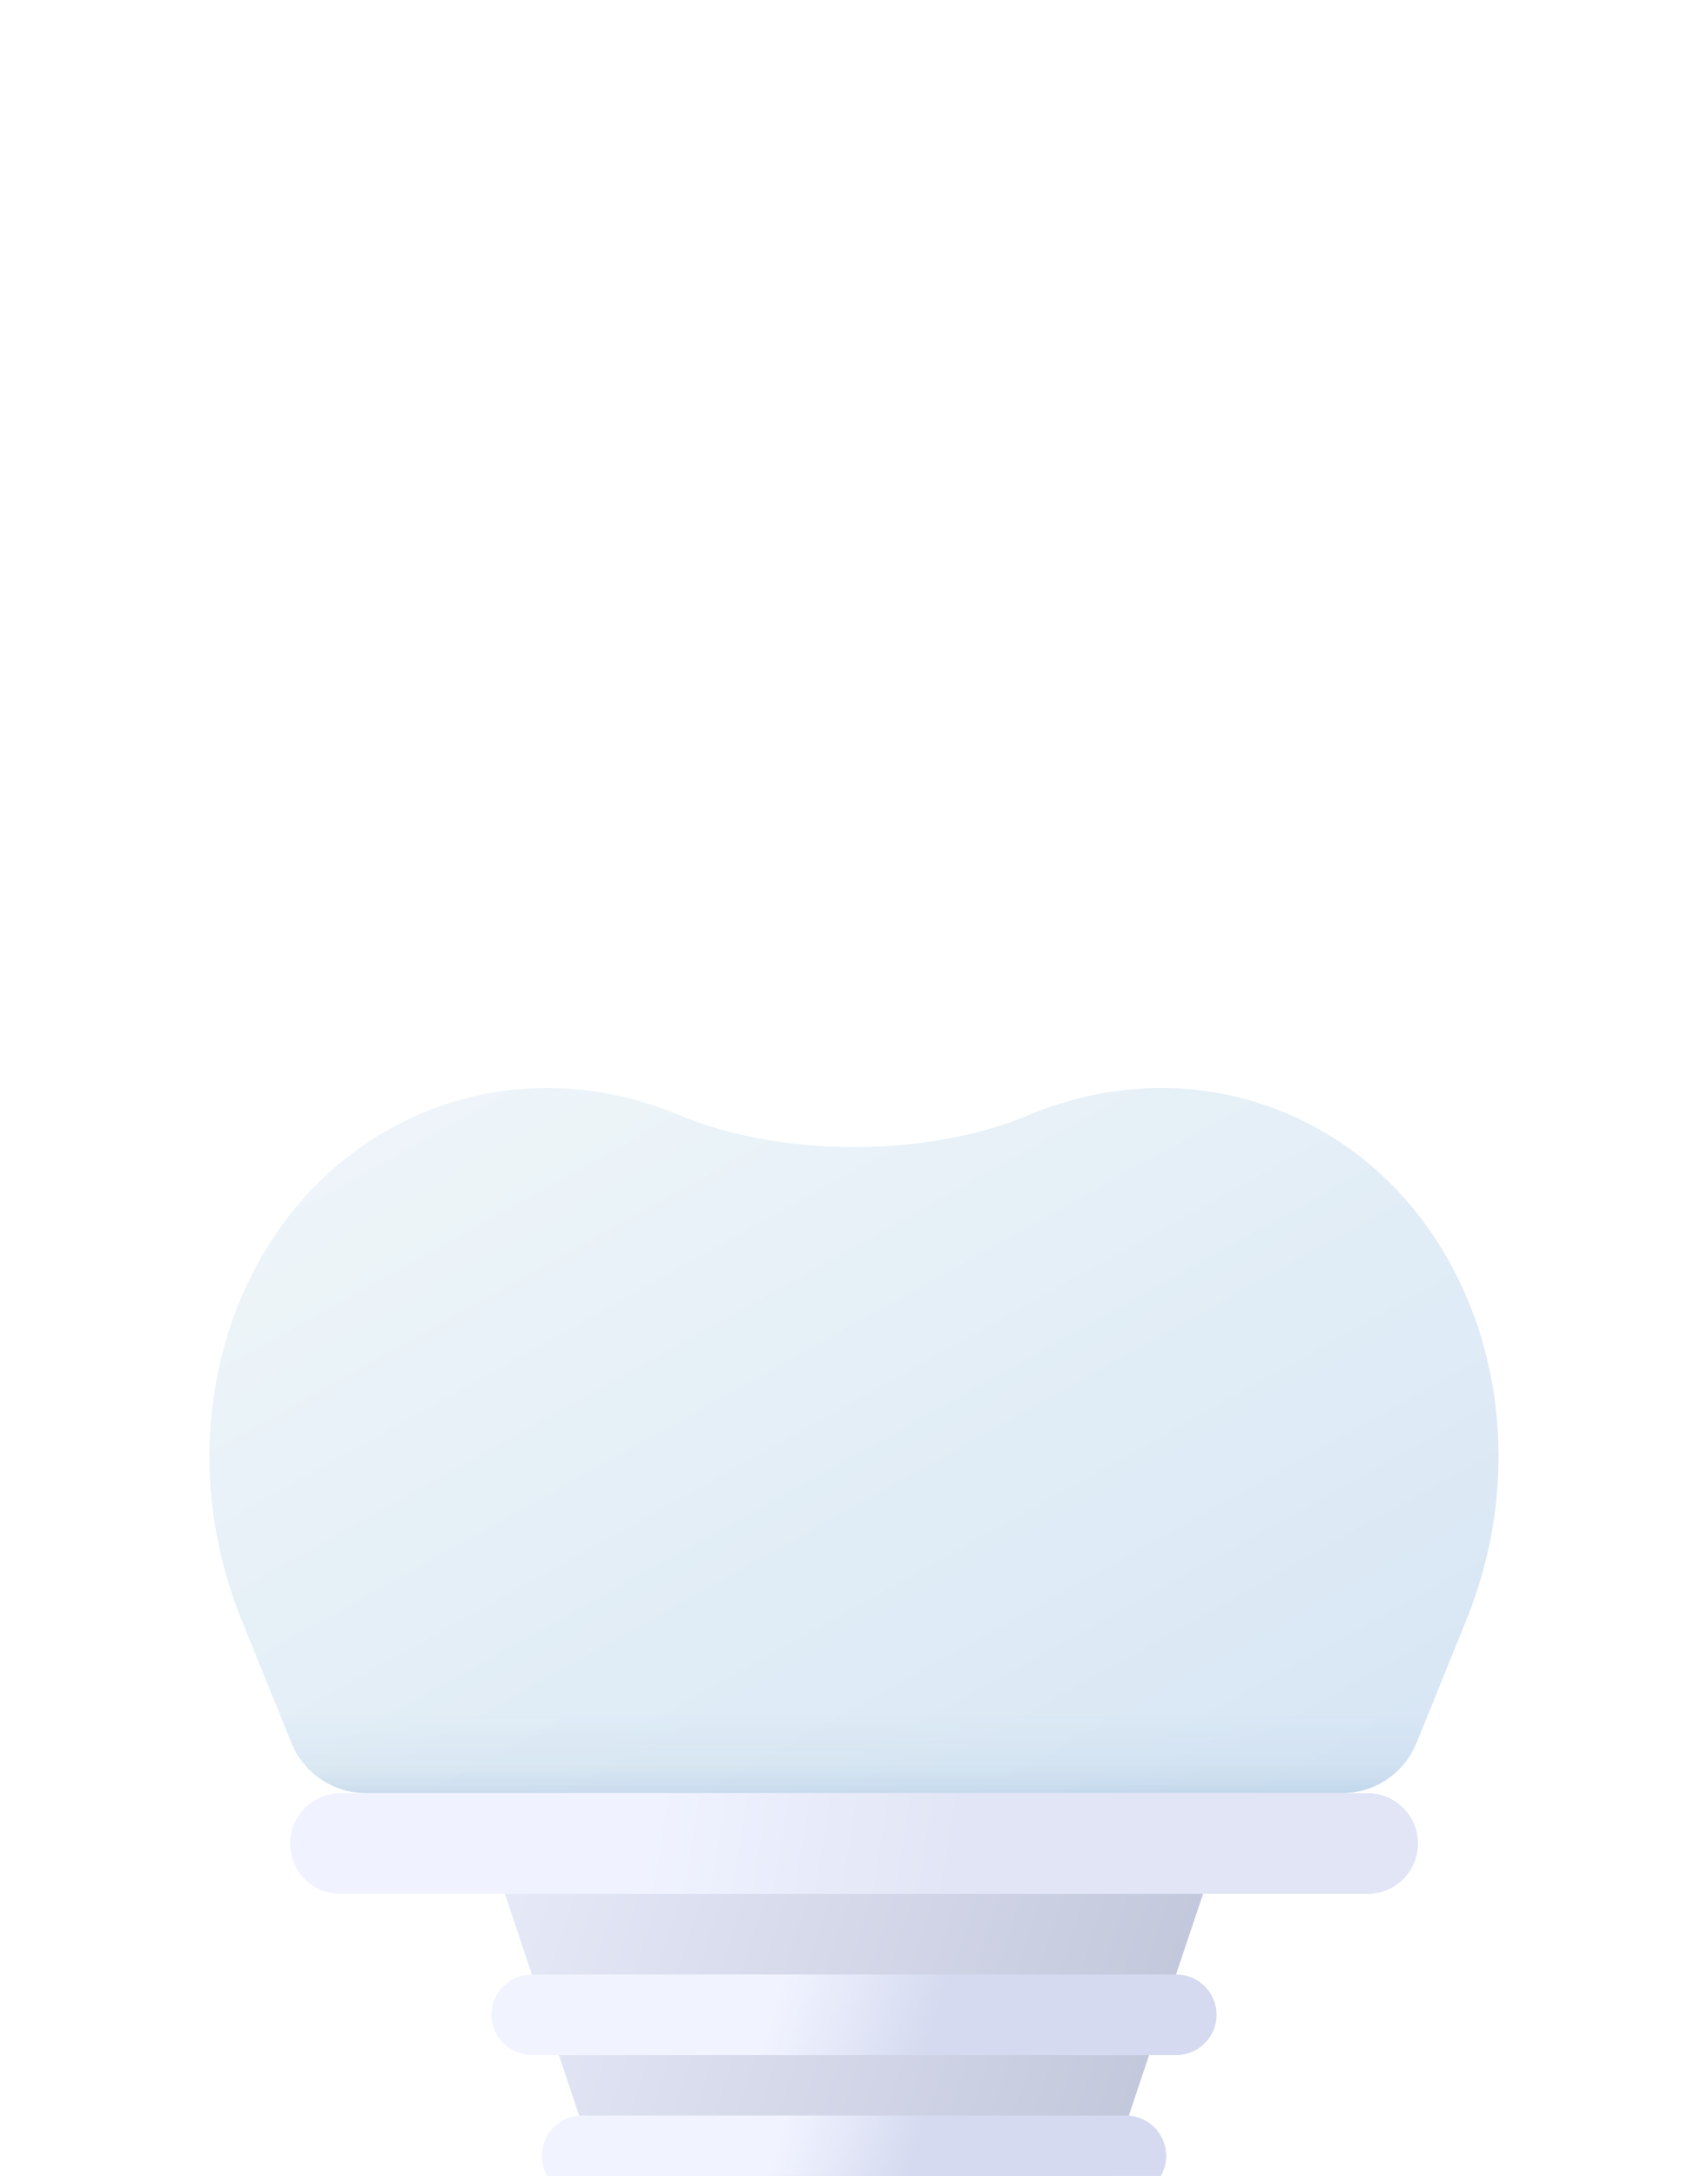
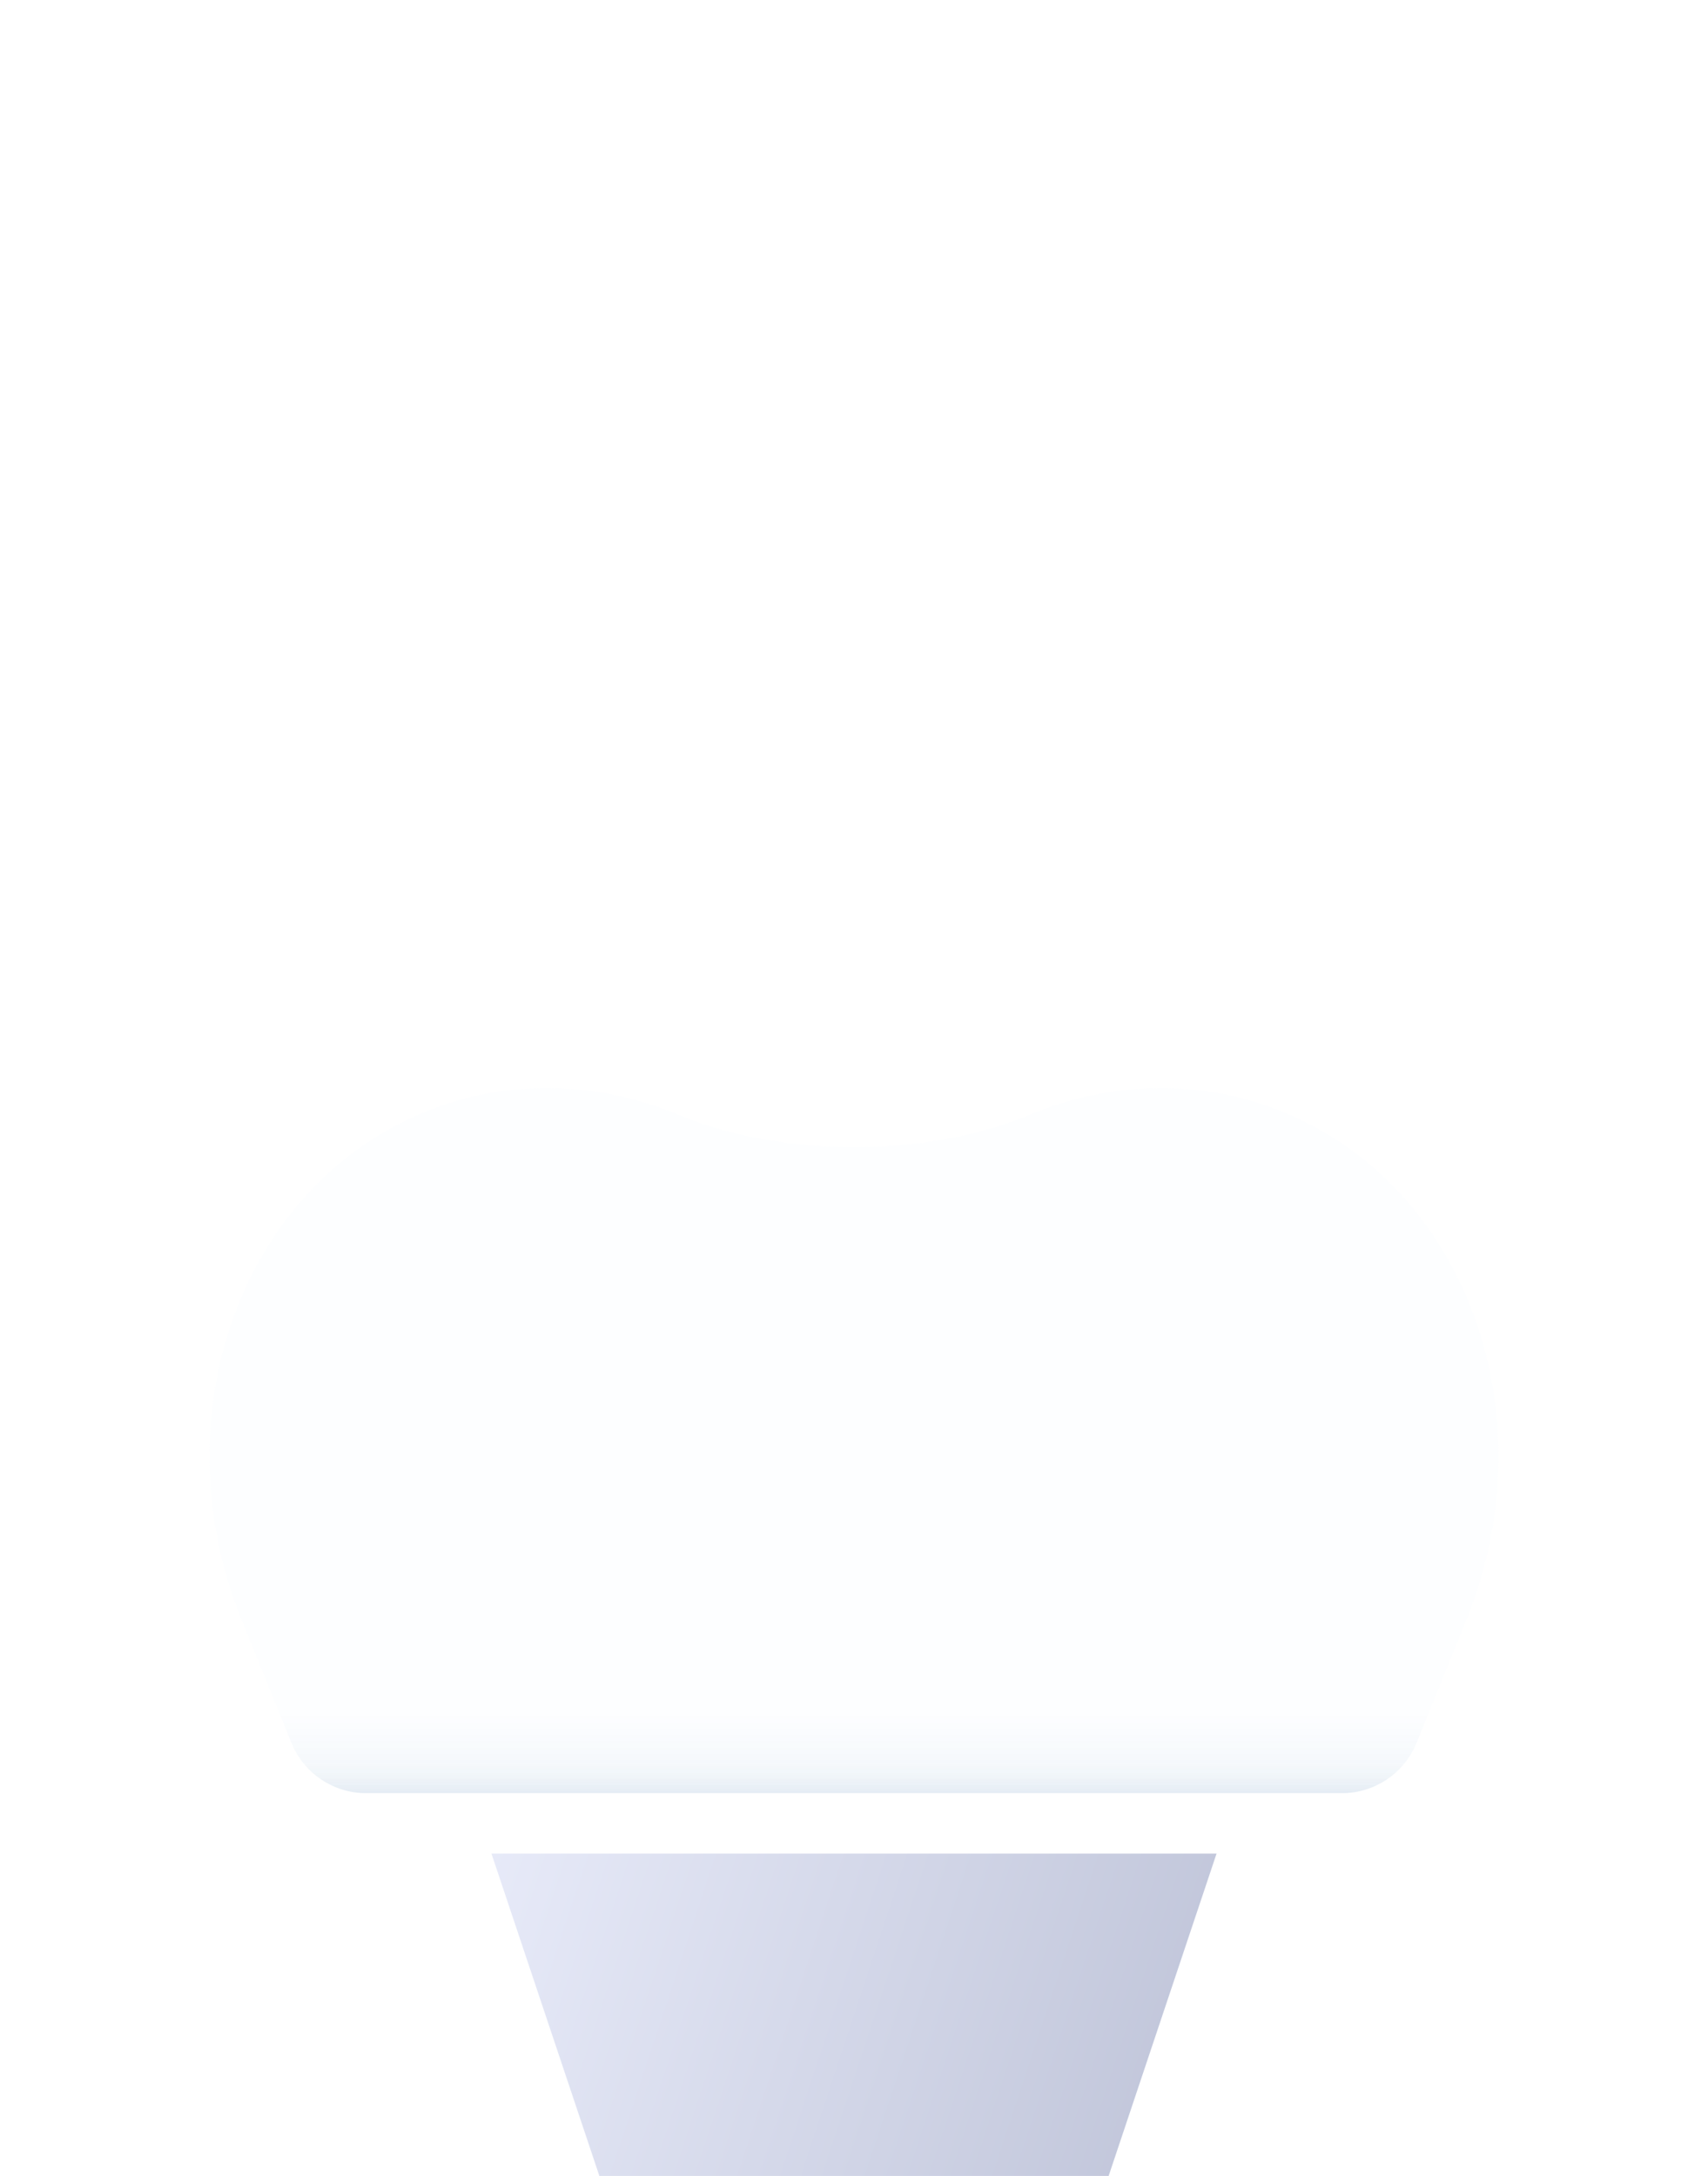
<svg xmlns="http://www.w3.org/2000/svg" width="106" height="135" viewBox="0 0 106 135" fill="none">
  <g filter="url(#filter0_dddd_132_181)">
-     <path d="M42.187 9.193C48.468 11.826 57.532 11.826 63.813 9.193C68.916 7.053 74.624 6.855 79.891 9.097C91.008 13.829 95.993 27.66 91.151 40.135L91.154 40.136L87.913 48.129C87.148 50.016 85.315 51.25 83.279 51.25H22.721C20.685 51.25 18.852 50.016 18.087 48.129L14.846 40.136L14.849 40.135C10.007 27.66 14.992 13.829 26.109 9.097C31.375 6.855 37.084 7.053 42.187 9.193Z" fill="url(#paint0_linear_132_181)" />
    <path d="M42.187 9.193C48.468 11.826 57.532 11.826 63.813 9.193C68.916 7.053 74.624 6.855 79.891 9.097C91.008 13.829 95.993 27.66 91.151 40.135L91.154 40.136L87.913 48.129C87.148 50.016 85.315 51.25 83.279 51.25H22.721C20.685 51.25 18.852 50.016 18.087 48.129L14.846 40.136L14.849 40.135C10.007 27.66 14.992 13.829 26.109 9.097C31.375 6.855 37.084 7.053 42.187 9.193Z" fill="url(#paint1_linear_132_181)" fill-opacity="0.1" />
    <path d="M42.187 9.193C48.468 11.826 57.532 11.826 63.813 9.193C68.916 7.053 74.624 6.855 79.891 9.097C91.008 13.829 95.993 27.66 91.151 40.135L91.154 40.136L87.913 48.129C87.148 50.016 85.315 51.25 83.279 51.25H22.721C20.685 51.25 18.852 50.016 18.087 48.129L14.846 40.136L14.849 40.135C10.007 27.66 14.992 13.829 26.109 9.097C31.375 6.855 37.084 7.053 42.187 9.193Z" fill="url(#paint2_linear_132_181)" fill-opacity="0.05" />
    <path d="M30.5 55H75.5L66.099 83.073C64.213 88.704 58.939 92.5 53 92.5C47.061 92.5 41.787 88.704 39.901 83.073L30.5 55Z" fill="url(#paint3_linear_132_181)" />
-     <path d="M18 54.375C18 52.649 19.399 51.25 21.125 51.25H84.875C86.601 51.25 88 52.649 88 54.375C88 56.101 86.601 57.5 84.875 57.5H21.125C19.399 57.5 18 56.101 18 54.375Z" fill="url(#paint4_linear_132_181)" />
    <path d="M36.75 82.5C36.75 81.119 37.869 80 39.25 80H66.75C68.131 80 69.25 81.119 69.25 82.5C69.25 83.881 68.131 85 66.75 85H39.25C37.869 85 36.75 83.881 36.75 82.5Z" fill="url(#paint5_linear_132_181)" />
-     <path d="M33.625 73.75C33.625 72.369 34.744 71.25 36.125 71.25H69.875C71.256 71.25 72.375 72.369 72.375 73.75C72.375 75.131 71.256 76.25 69.875 76.25H36.125C34.744 76.25 33.625 75.131 33.625 73.75Z" fill="url(#paint6_linear_132_181)" />
-     <path d="M30.5 65C30.5 63.619 31.619 62.5 33 62.5H73C74.381 62.5 75.5 63.619 75.5 65C75.5 66.381 74.381 67.5 73 67.5H33C31.619 67.5 30.5 66.381 30.5 65Z" fill="url(#paint7_linear_132_181)" />
  </g>
  <defs>
    <filter id="filter0_dddd_132_181" x="-10" y="-2" width="126" height="147" filterUnits="userSpaceOnUse" color-interpolation-filters="sRGB">
      <feFlood flood-opacity="0" result="BackgroundImageFix" />
      <feColorMatrix in="SourceAlpha" type="matrix" values="0 0 0 0 0 0 0 0 0 0 0 0 0 0 0 0 0 0 127 0" result="hardAlpha" />
      <feOffset dy="2" />
      <feGaussianBlur stdDeviation="2" />
      <feColorMatrix type="matrix" values="0 0 0 0 0.435 0 0 0 0 0.565 0 0 0 0 0.647 0 0 0 0.05 0" />
      <feBlend mode="normal" in2="BackgroundImageFix" result="effect1_dropShadow_132_181" />
      <feColorMatrix in="SourceAlpha" type="matrix" values="0 0 0 0 0 0 0 0 0 0 0 0 0 0 0 0 0 0 127 0" result="hardAlpha" />
      <feOffset dy="8" />
      <feGaussianBlur stdDeviation="4" />
      <feColorMatrix type="matrix" values="0 0 0 0 0.435 0 0 0 0 0.565 0 0 0 0 0.647 0 0 0 0.04 0" />
      <feBlend mode="normal" in2="effect1_dropShadow_132_181" result="effect2_dropShadow_132_181" />
      <feColorMatrix in="SourceAlpha" type="matrix" values="0 0 0 0 0 0 0 0 0 0 0 0 0 0 0 0 0 0 127 0" result="hardAlpha" />
      <feOffset dy="18" />
      <feGaussianBlur stdDeviation="5.5" />
      <feColorMatrix type="matrix" values="0 0 0 0 0.435 0 0 0 0 0.565 0 0 0 0 0.647 0 0 0 0.03 0" />
      <feBlend mode="normal" in2="effect2_dropShadow_132_181" result="effect3_dropShadow_132_181" />
      <feColorMatrix in="SourceAlpha" type="matrix" values="0 0 0 0 0 0 0 0 0 0 0 0 0 0 0 0 0 0 127 0" result="hardAlpha" />
      <feOffset dy="32" />
      <feGaussianBlur stdDeviation="6.5" />
      <feColorMatrix type="matrix" values="0 0 0 0 0.435 0 0 0 0 0.565 0 0 0 0 0.647 0 0 0 0.01 0" />
      <feBlend mode="normal" in2="effect3_dropShadow_132_181" result="effect4_dropShadow_132_181" />
      <feBlend mode="normal" in="SourceGraphic" in2="effect4_dropShadow_132_181" result="shape" />
    </filter>
    <linearGradient id="paint0_linear_132_181" x1="23.588" y1="7.5" x2="70.266" y2="91.262" gradientUnits="userSpaceOnUse">
      <stop stop-color="#F0F6F9" />
      <stop offset="1" stop-color="#CDDFF2" />
    </linearGradient>
    <linearGradient id="paint1_linear_132_181" x1="52.375" y1="53.125" x2="52.375" y2="49.375" gradientUnits="userSpaceOnUse">
      <stop offset="0.242" stop-color="#065099" />
      <stop offset="1" stop-color="#DFEBF6" stop-opacity="0.47" />
    </linearGradient>
    <linearGradient id="paint2_linear_132_181" x1="53" y1="51.25" x2="53" y2="46.25" gradientUnits="userSpaceOnUse">
      <stop stop-color="#065099" />
      <stop offset="1" stop-color="#065099" stop-opacity="0" />
    </linearGradient>
    <linearGradient id="paint3_linear_132_181" x1="75.5" y1="82.841" x2="24.306" y2="65.903" gradientUnits="userSpaceOnUse">
      <stop stop-color="#BCC1D6" />
      <stop offset="1" stop-color="#E9ECFA" />
    </linearGradient>
    <linearGradient id="paint4_linear_132_181" x1="40.542" y1="51.25" x2="59.519" y2="54.382" gradientUnits="userSpaceOnUse">
      <stop stop-color="#F0F3FF" />
      <stop offset="1" stop-color="#E1E5F5" />
    </linearGradient>
    <linearGradient id="paint5_linear_132_181" x1="47.216" y1="80" x2="53.855" y2="81.741" gradientUnits="userSpaceOnUse">
      <stop stop-color="#F1F4FF" />
      <stop offset="1" stop-color="#D5DAF0" />
    </linearGradient>
    <linearGradient id="paint6_linear_132_181" x1="48.762" y1="71.25" x2="56.8" y2="73.556" gradientUnits="userSpaceOnUse">
      <stop stop-color="#F1F4FF" />
      <stop offset="1" stop-color="#D5DAF0" />
    </linearGradient>
    <linearGradient id="paint7_linear_132_181" x1="48.625" y1="62.5" x2="58.014" y2="65.501" gradientUnits="userSpaceOnUse">
      <stop stop-color="#F1F4FF" />
      <stop offset="1" stop-color="#D5DAF0" />
    </linearGradient>
  </defs>
</svg>